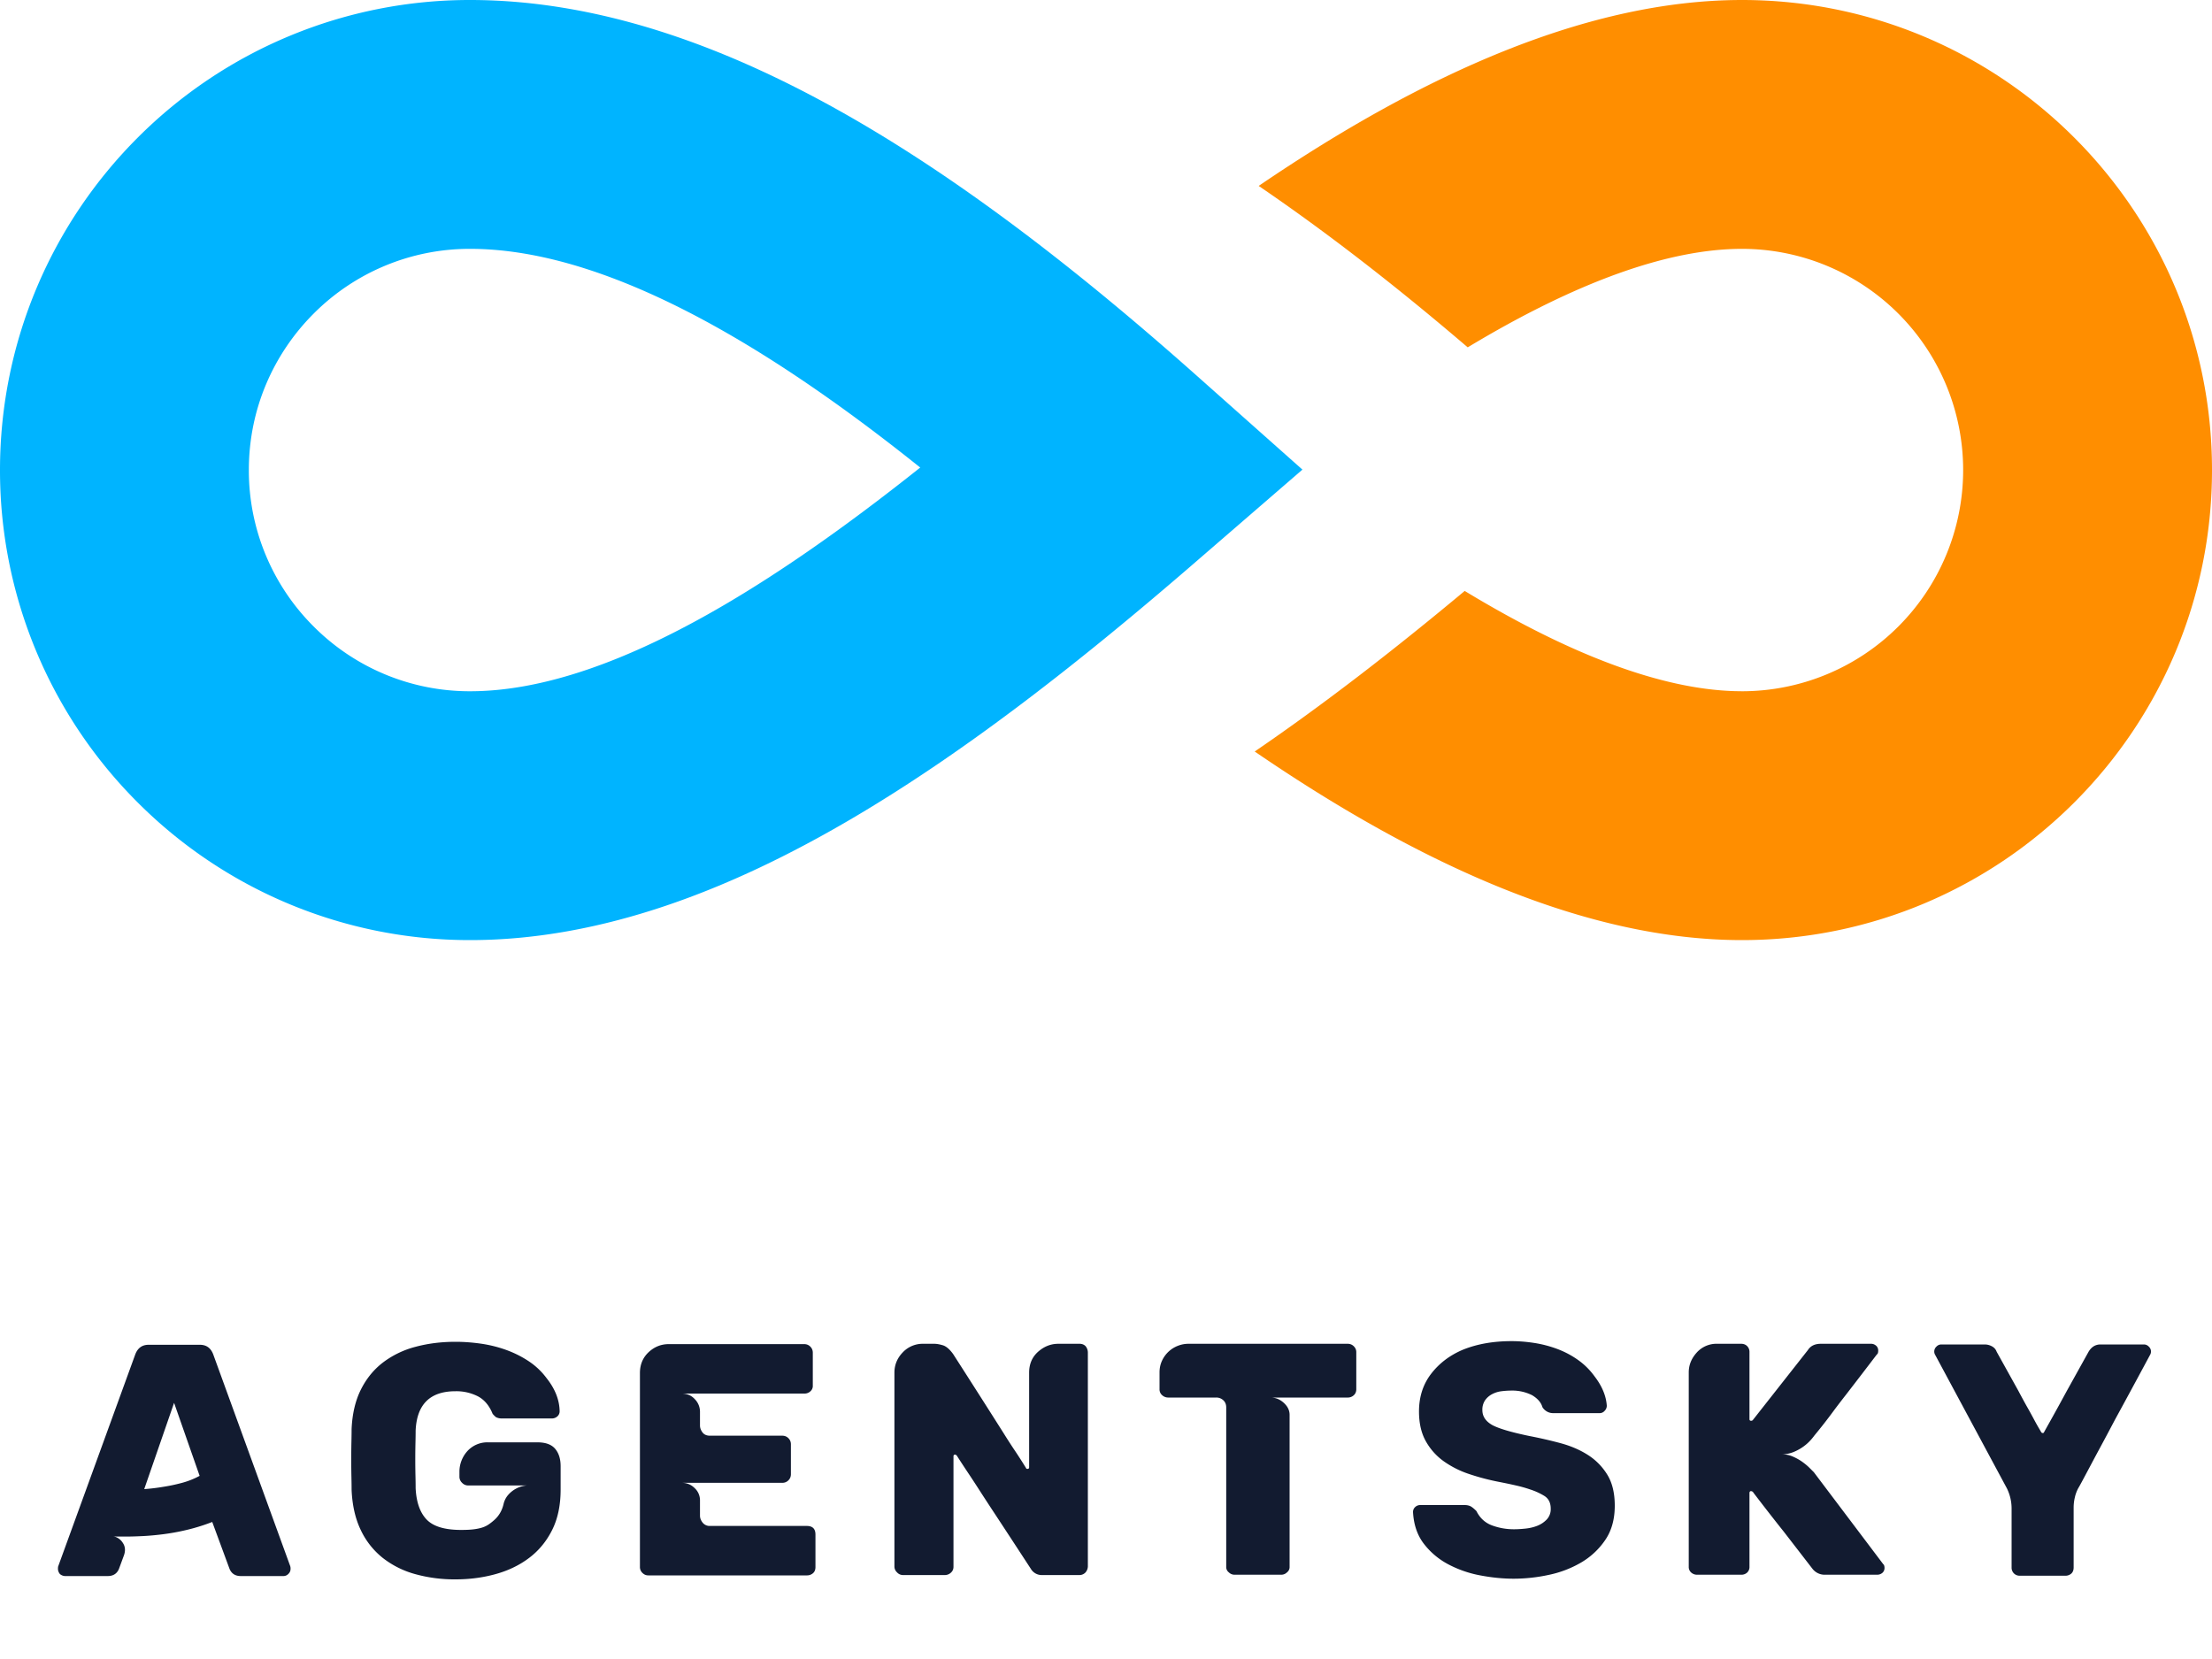
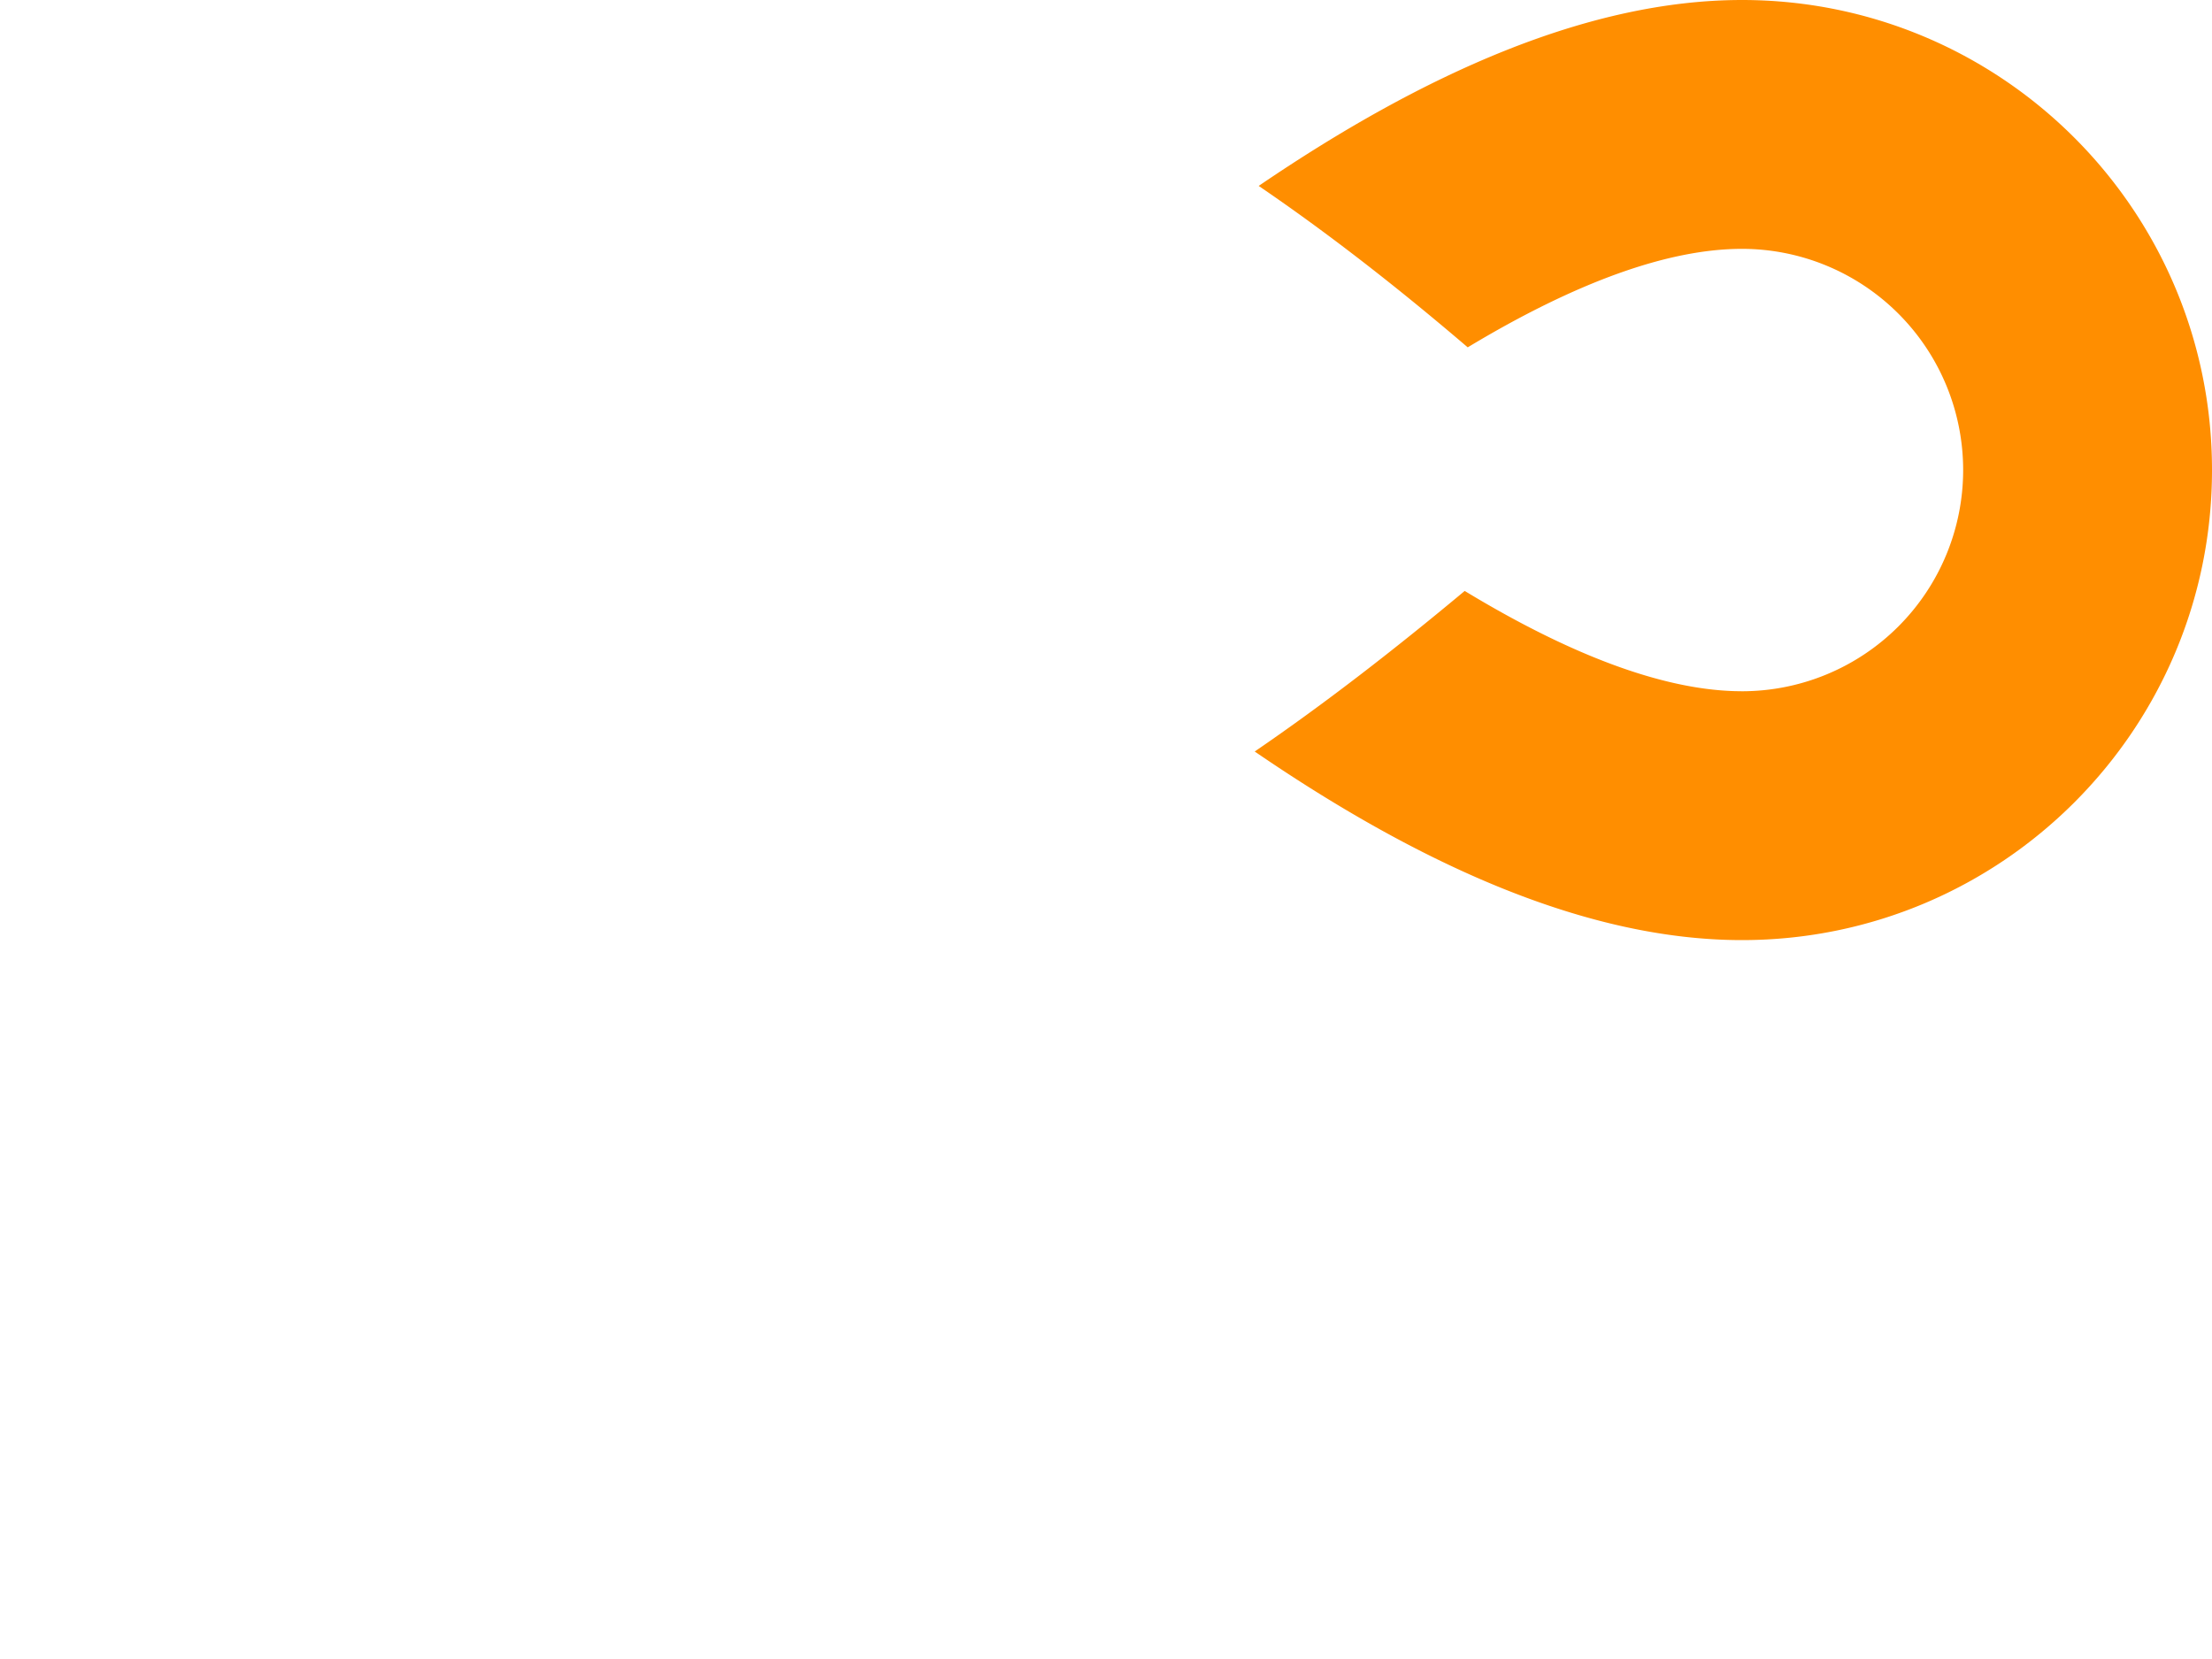
<svg xmlns="http://www.w3.org/2000/svg" width="80" height="60" viewBox="0 0 80 60">
  <g fill="none" fill-rule="evenodd">
    <path d="M63 0c9.389 0 17 7.611 17 17s-7.611 17-17 17c-5.571 0-11.573-2.68-17.622-6.821 2.532-1.73 5.073-3.702 7.595-5.807 3.842 2.329 7.13 3.55 9.775 3.624L63 25a8 8 0 1 0 0-16c-2.663 0-6 1.202-9.918 3.562-2.51-2.147-5.039-4.122-7.56-5.838C51.523 2.638 57.473 0 63 0z" fill="#FF8E00" fill-rule="nonzero" />
-     <path d="M17 4.5c7.38 0 15.43 5.464 23.278 12.438C32.428 23.726 24.381 29.5 17 29.5a12.46 12.46 0 0 1-8.839-3.661A12.46 12.46 0 0 1 4.5 17c0-3.452 1.4-6.577 3.661-8.839A12.46 12.46 0 0 1 17 4.5z" stroke="#00B4FF" stroke-width="9" />
    <g fill="#121B30" fill-rule="nonzero">
-       <path d="M2.168 56.928a.306.306 0 0 1-.072-.18c0-.056.004-.092.012-.108l2.784-7.656c.088-.232.248-.348.48-.348h1.86c.232 0 .392.116.48.348l2.784 7.656a.298.298 0 0 1 .012.108.24.24 0 0 1-.078.174.24.24 0 0 1-.174.078H8.708c-.2 0-.336-.088-.408-.264l-.624-1.692a6.94 6.94 0 0 1-.876.276 8.028 8.028 0 0 1-.858.162c-.276.036-.534.06-.774.072-.24.012-.448.018-.624.018h-.282a.95.95 0 0 1-.174-.012.523.523 0 0 1 .354.24c.092.136.102.296.03.48l-.168.456c-.072.176-.208.264-.408.264H2.348a.306.306 0 0 1-.18-.072zm3.048-3.072c.224-.016.456-.044.696-.084a6.4 6.4 0 0 0 .654-.138c.228-.06.446-.146.654-.258l-.924-2.64-1.08 3.12zM12.716 53.88c0-.12-.002-.27-.006-.45a29.456 29.456 0 0 1 0-1.296c.004-.18.006-.33.006-.45.024-.552.136-1.028.336-1.428.2-.4.468-.728.804-.984a3.345 3.345 0 0 1 1.176-.564c.448-.12.928-.18 1.44-.18.296 0 .6.022.912.066.312.044.614.118.906.222.292.104.566.24.822.408.256.168.476.376.66.624.304.384.46.78.468 1.188a.244.244 0 0 1-.072.18.293.293 0 0 1-.192.084h-1.848a.426.426 0 0 1-.192-.048.849.849 0 0 1-.12-.12c-.12-.296-.296-.506-.528-.63a1.706 1.706 0 0 0-.816-.186c-.92 0-1.4.476-1.44 1.428 0 .112-.002.254-.006.426a26.504 26.504 0 0 0 0 1.212c.004.172.006.318.006.438.024.504.156.882.396 1.134.24.252.656.378 1.248.378.192 0 .348-.008.468-.024.12-.016.222-.038.306-.066a.881.881 0 0 0 .222-.108c.064-.044.128-.094.192-.15.176-.152.292-.348.348-.588a.765.765 0 0 1 .156-.318 1.009 1.009 0 0 1 .684-.354h-2.124a.298.298 0 0 1-.216-.096.298.298 0 0 1-.096-.216v-.204a1.113 1.113 0 0 1 .276-.714.979.979 0 0 1 .768-.33h1.776c.296 0 .51.078.642.234.132.156.198.366.198.63v.84c0 .568-.102 1.056-.306 1.464-.204.408-.48.744-.828 1.008s-.752.46-1.212.588c-.46.128-.946.192-1.458.192a5.313 5.313 0 0 1-1.464-.192 3.323 3.323 0 0 1-1.17-.588 2.832 2.832 0 0 1-.792-1.008c-.196-.408-.306-.892-.33-1.452zM23.144 56.676v-7.02c0-.304.104-.554.312-.75.208-.196.452-.294.732-.294h4.896c.088 0 .162.03.222.09s.09.134.09.222v1.188a.254.254 0 0 1-.084.204.308.308 0 0 1-.228.084h-4.428c.192 0 .35.068.474.204a.647.647 0 0 1 .186.444v.504c0 .088.03.172.09.252.06.08.15.12.27.12h2.616c.088 0 .162.03.222.09s.09.134.09.222v1.08c0 .088-.03.162-.09.222a.302.302 0 0 1-.222.09h-3.636c.184 0 .34.064.468.192a.597.597 0 0 1 .192.432v.564c0 .088.032.172.096.252a.32.32 0 0 0 .264.12h3.504c.208 0 .312.104.312.312v1.176c0 .096-.03.17-.09.222a.327.327 0 0 1-.222.078h-5.736c-.08 0-.15-.03-.21-.09a.288.288 0 0 1-.09-.21zM32.348 56.664v-7.02c0-.28.1-.524.3-.732a.99.99 0 0 1 .744-.312h.396c.088 0 .192.018.312.054.12.036.244.142.372.318a544.095 544.095 0 0 1 1.818 2.85c.132.212.258.408.378.588a19.194 19.194 0 0 1 .444.69c0 .016.016.024.048.024.04 0 .06-.02.06-.06v-3.42c0-.312.108-.564.324-.756.216-.192.46-.288.732-.288h.768c.088 0 .16.028.216.084a.366.366 0 0 1 .084.228v7.74a.351.351 0 0 1-.084.216.298.298 0 0 1-.216.096h-1.356a.456.456 0 0 1-.408-.228c-.48-.736-.912-1.396-1.296-1.98a85.91 85.91 0 0 1-.552-.846 40.032 40.032 0 0 0-.384-.588 37.309 37.309 0 0 1-.444-.678c-.024-.024-.044-.036-.06-.036-.04 0-.06.02-.06.06v3.996c0 .088-.032.16-.096.216a.32.32 0 0 1-.216.084h-1.524a.287.287 0 0 1-.204-.096.287.287 0 0 1-.096-.204zM48.74 48.6c.088 0 .162.03.222.09s.09.13.09.21v1.344c0 .088-.03.16-.09.216a.313.313 0 0 1-.222.084h-2.784c.176 0 .334.064.474.192.14.128.21.272.21.432v5.496a.24.24 0 0 1-.096.204.292.292 0 0 1-.216.084H44.66a.292.292 0 0 1-.216-.084.24.24 0 0 1-.096-.204v-5.76c0-.112-.036-.2-.108-.264a.367.367 0 0 0-.252-.096h-1.74a.32.32 0 0 1-.216-.084.274.274 0 0 1-.096-.216v-.612c0-.152.03-.292.09-.42a1.047 1.047 0 0 1 .576-.54 1.04 1.04 0 0 1 .378-.072h5.76zM58.4 54.456c0 .488-.114.9-.342 1.236a2.695 2.695 0 0 1-.87.816 3.884 3.884 0 0 1-1.176.45 6.042 6.042 0 0 1-1.26.138c-.392 0-.798-.04-1.218-.12a4.05 4.05 0 0 1-1.158-.402 2.696 2.696 0 0 1-.882-.744c-.236-.308-.366-.69-.39-1.146 0-.072.026-.132.078-.18a.265.265 0 0 1 .186-.072h1.596c.048 0 .09.004.126.012.036.008.07.02.102.036.056.032.124.088.204.168.128.256.318.43.57.522.252.092.514.138.786.138.12 0 .258-.008.414-.024.156-.016.3-.05.432-.102a.951.951 0 0 0 .342-.228.54.54 0 0 0 .144-.39c0-.216-.08-.372-.24-.468a2.378 2.378 0 0 0-.504-.228 4.692 4.692 0 0 0-.486-.138c-.188-.044-.406-.09-.654-.138a8.365 8.365 0 0 1-1.068-.282 3.467 3.467 0 0 1-.918-.462 2.216 2.216 0 0 1-.648-.726c-.164-.292-.246-.65-.246-1.074 0-.528.146-.982.438-1.362.292-.38.674-.67 1.146-.87.512-.208 1.1-.312 1.764-.312.264 0 .538.022.822.066.284.044.56.116.828.216.268.1.518.232.75.396.232.164.432.362.6.594.272.352.42.708.444 1.068a.261.261 0 0 1-.078.18.233.233 0 0 1-.174.084h-1.68a.452.452 0 0 1-.396-.216c-.048-.168-.172-.312-.372-.432a1.593 1.593 0 0 0-.744-.168c-.12 0-.242.008-.366.024a.979.979 0 0 0-.342.108.713.713 0 0 0-.252.222.606.606 0 0 0-.096.354c0 .224.12.404.36.54.24.128.688.26 1.344.396.376.072.75.158 1.122.258.372.1.702.242.99.426.288.184.522.422.702.714.18.292.27.666.27 1.122zM64.436 52.596c.144 0 .28.028.408.084.128.056.242.12.342.192.1.072.186.144.258.216l.156.156 2.508 3.324c.032.024.048.072.048.144a.23.23 0 0 1-.072.168.287.287 0 0 1-.192.072H66.02a.56.56 0 0 1-.48-.228l-1.02-1.32a79.127 79.127 0 0 1-1.002-1.284 4.197 4.197 0 0 1-.126-.168.21.21 0 0 0-.06-.024c-.04 0-.06.024-.06.072v2.664a.273.273 0 0 1-.084.21.305.305 0 0 1-.216.078h-1.596a.31.31 0 0 1-.21-.078.264.264 0 0 1-.09-.21v-7.032c0-.264.096-.502.288-.714a.958.958 0 0 1 .744-.318h.864c.088 0 .16.028.216.084a.292.292 0 0 1 .084.216v2.424c0 .04.02.06.06.06a.081.081 0 0 0 .06-.024l1.992-2.532c.096-.152.252-.228.468-.228h1.824c.064 0 .124.024.18.072a.23.23 0 0 1 .072.168c0 .08-.016.128-.048.144a234.96 234.96 0 0 1-1.104 1.44c-.2.256-.356.46-.468.612a18.776 18.776 0 0 1-.684.876 2.275 2.275 0 0 1-.12.15 1.687 1.687 0 0 1-.618.444c-.14.06-.29.09-.45.09zM72.752 56.688v-2.136a1.651 1.651 0 0 0-.168-.72l-2.592-4.824a.24.24 0 0 1 .042-.306.24.24 0 0 1 .174-.078h1.572a.55.55 0 0 1 .258.066c.084.044.142.11.174.198l.78 1.404c.136.256.246.458.33.606.084.148.16.286.228.414s.128.236.18.324c.052.088.082.14.09.156.016.024.036.036.06.036s.04-.012.048-.036l.09-.162a83.026 83.026 0 0 0 .45-.81l.288-.528.78-1.404c.104-.176.248-.264.432-.264h1.572a.24.24 0 0 1 .174.078.24.24 0 0 1 .042.306c-.464.864-.884 1.64-1.26 2.328-.224.424-.402.758-.534 1.002s-.254.472-.366.684l-.288.54c-.08.148-.128.234-.144.258a1.34 1.34 0 0 0-.126.342 1.608 1.608 0 0 0-.042.354v2.172c0 .096-.028.17-.084.222a.322.322 0 0 1-.228.078h-1.632a.292.292 0 0 1-.216-.084.292.292 0 0 1-.084-.216z" />
-     </g>
+       </g>
  </g>
</svg>